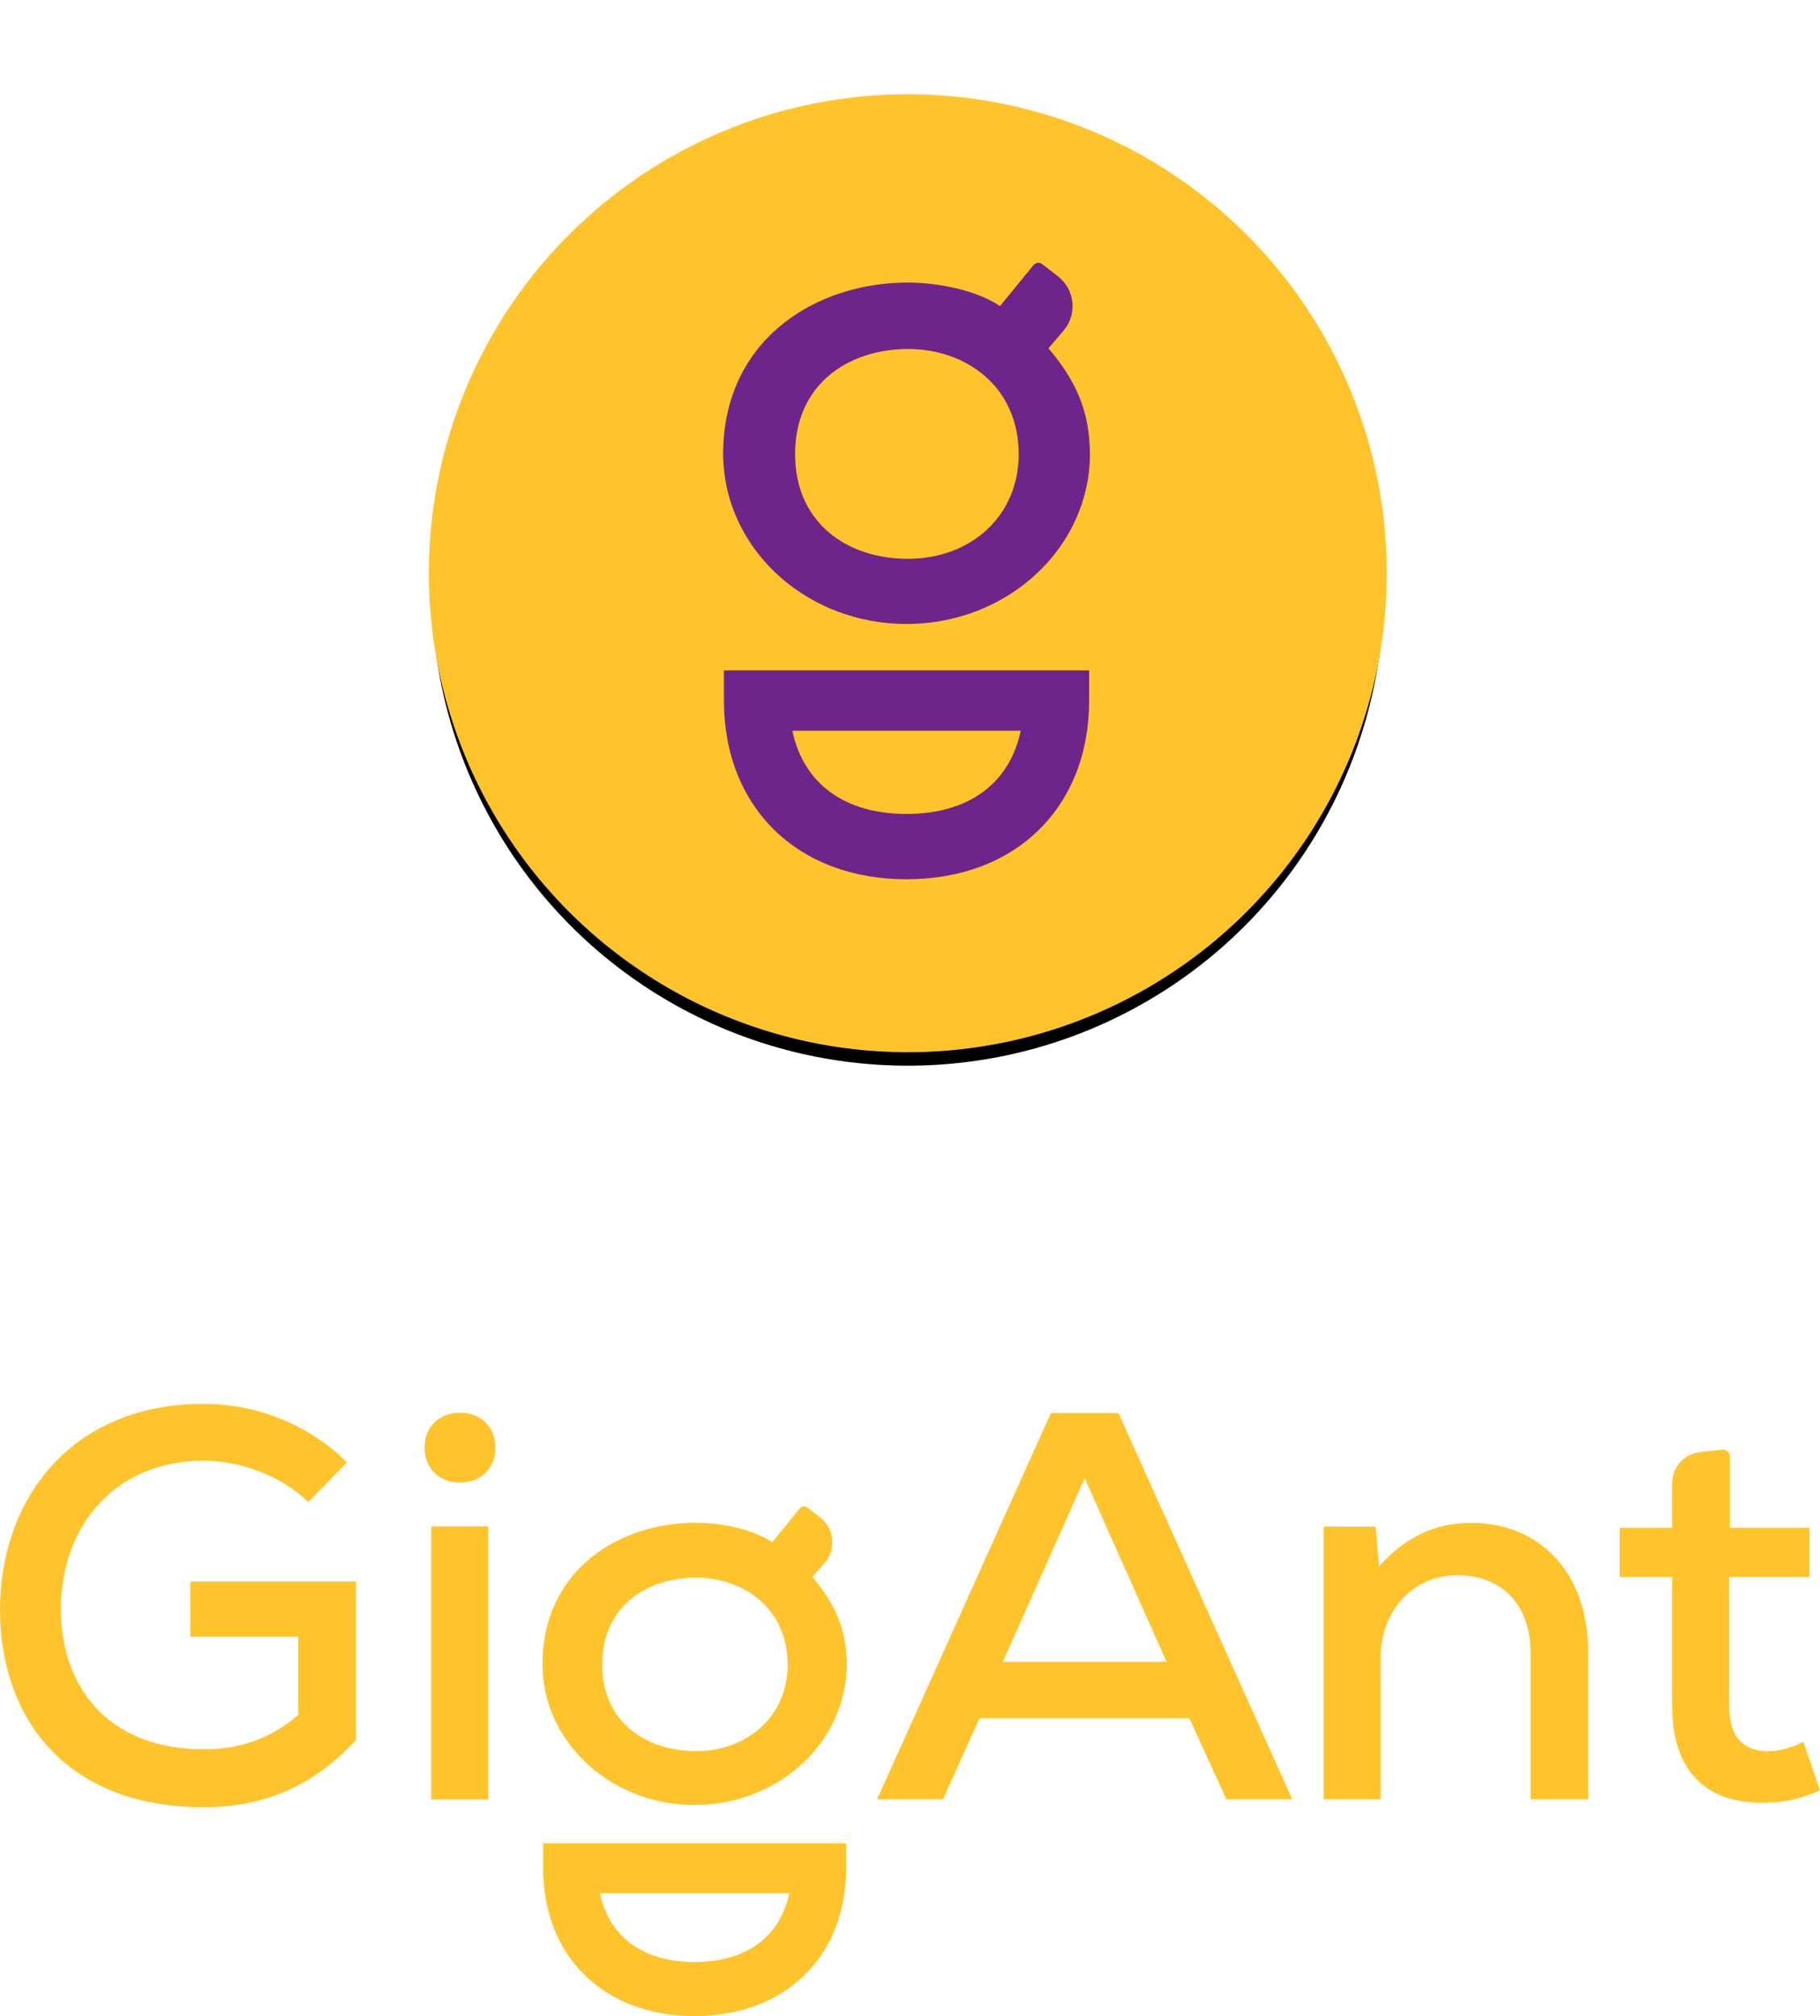
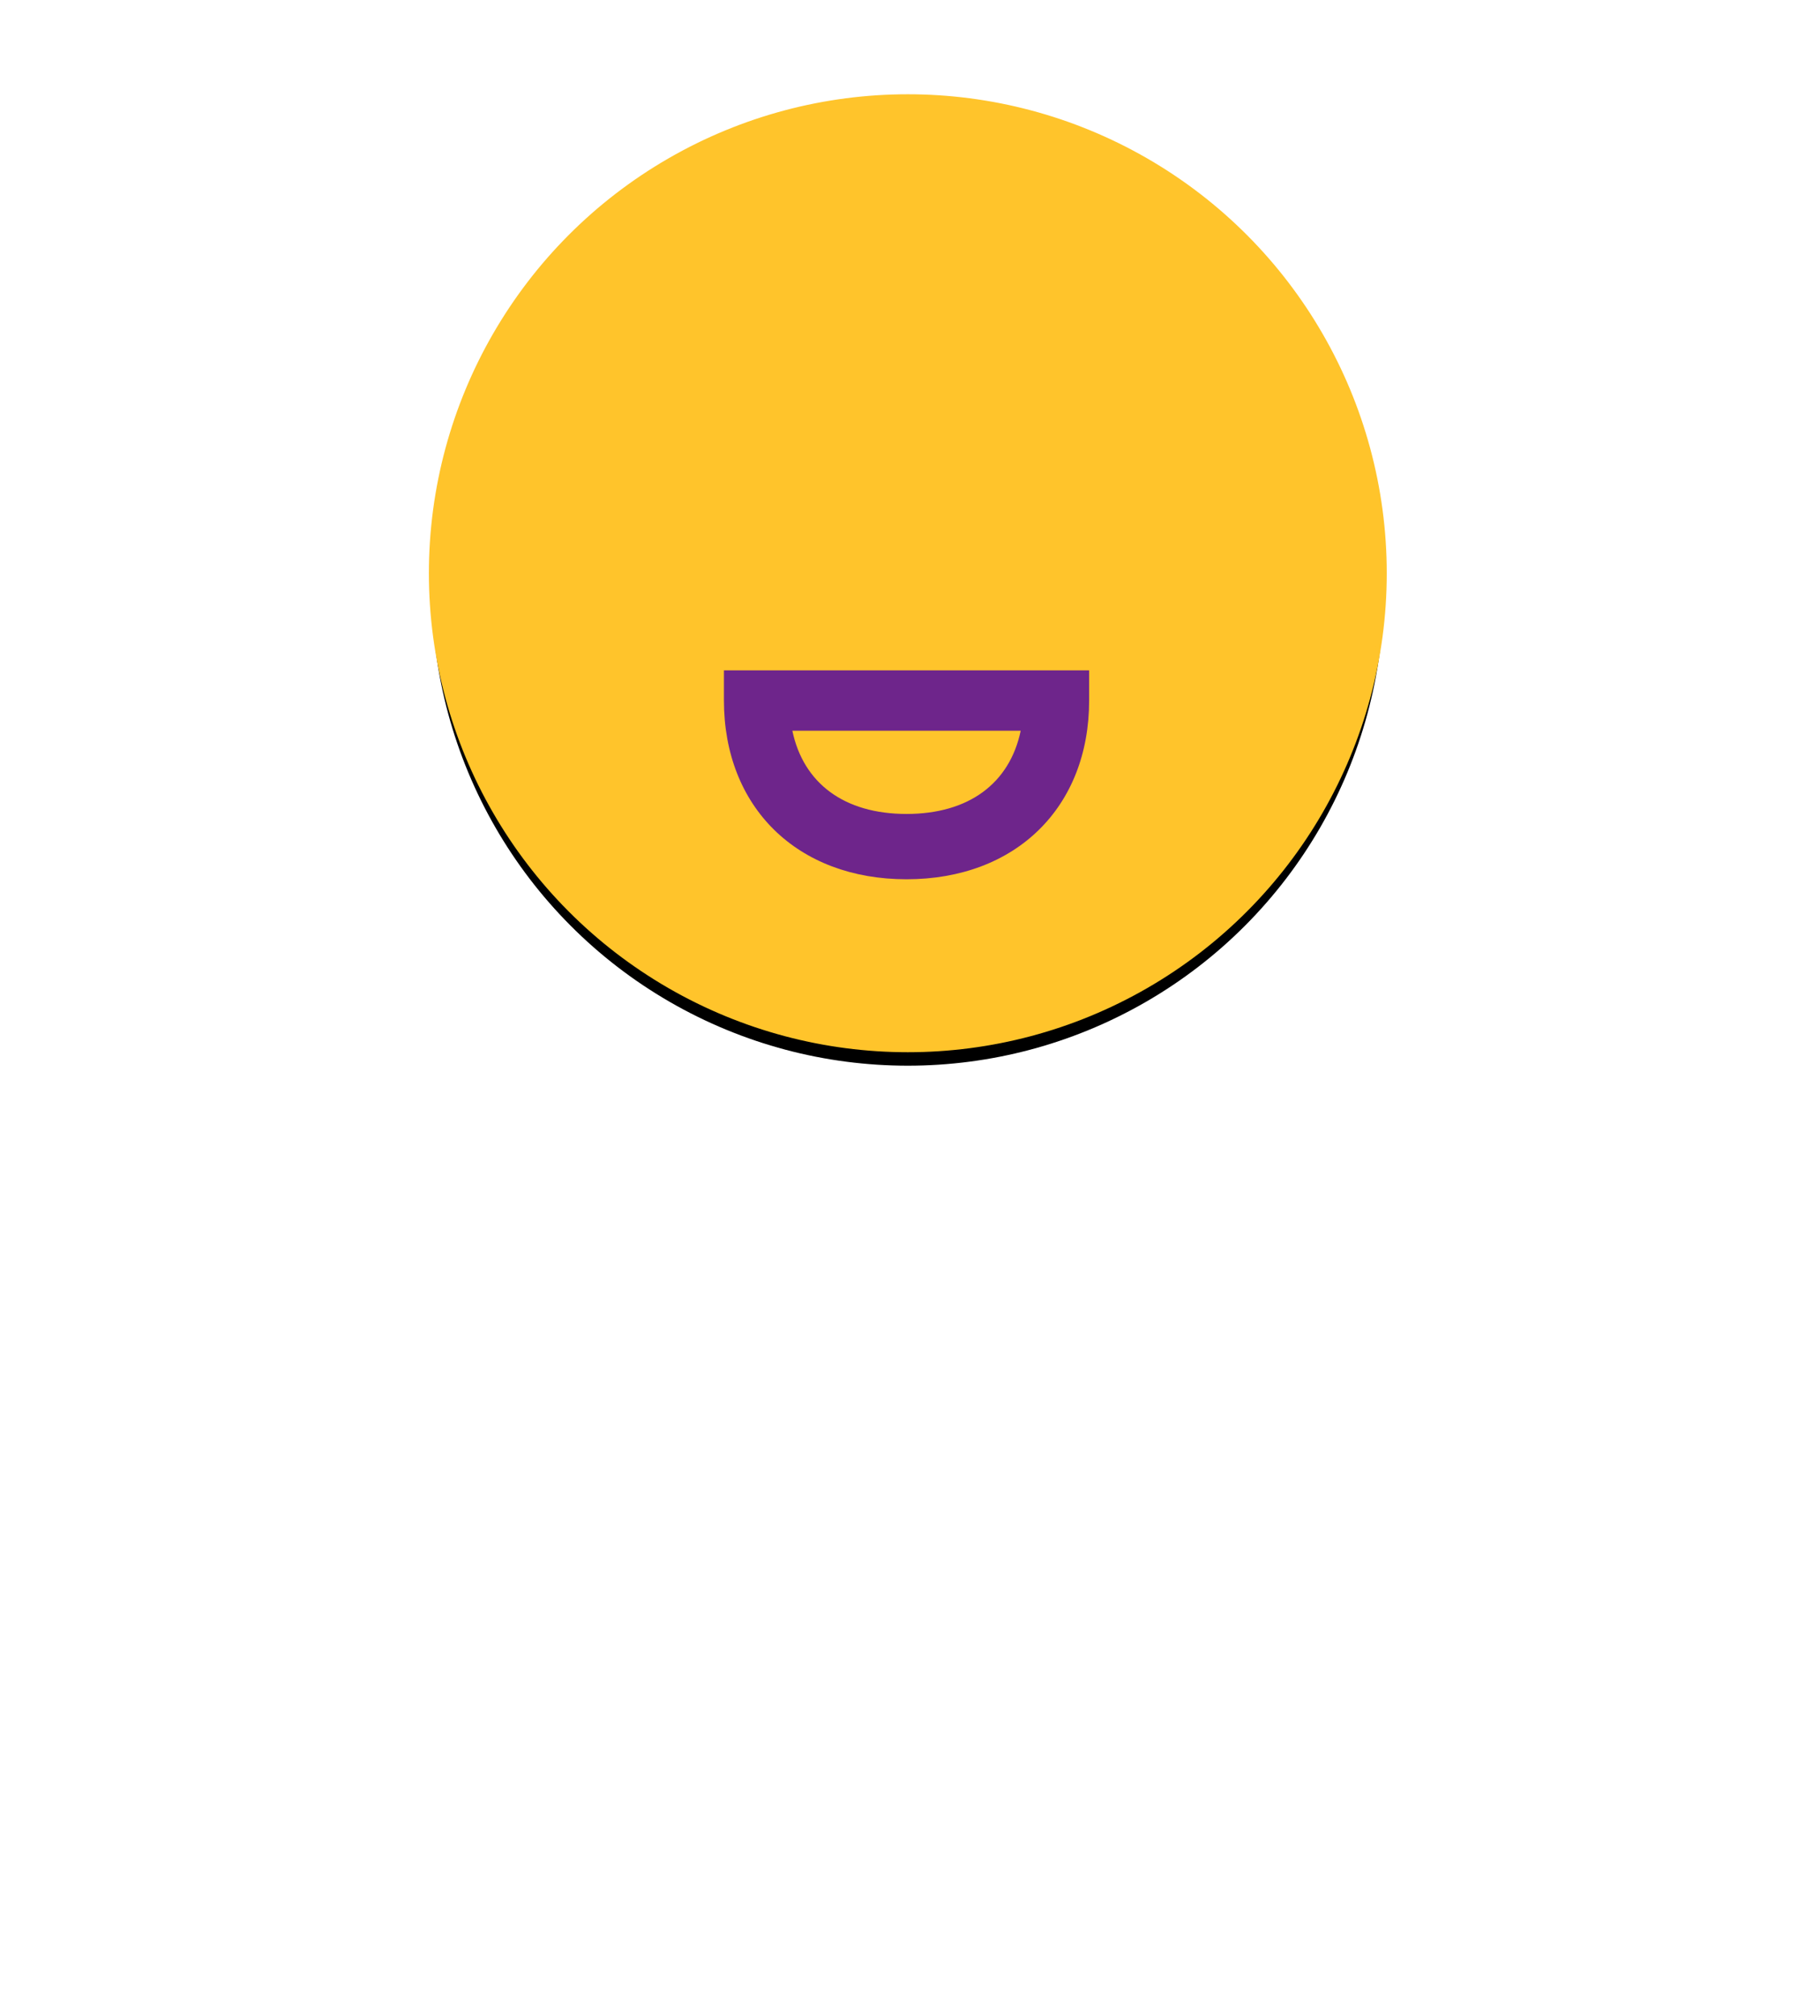
<svg xmlns="http://www.w3.org/2000/svg" xmlns:xlink="http://www.w3.org/1999/xlink" width="223px" height="247px" viewBox="0 0 223 247">
  <title>Group 2</title>
  <defs>
    <circle id="path-1" cx="70.233" cy="70.233" r="58.333" />
    <filter x="-5.0%" y="-3.3%" width="110.0%" height="110.0%" filterUnits="objectBoundingBox" id="filter-2">
      <feMorphology radius="0.35" operator="dilate" in="SourceAlpha" result="shadowSpreadOuter1" />
      <feOffset dx="0" dy="2" in="shadowSpreadOuter1" result="shadowOffsetOuter1" />
      <feGaussianBlur stdDeviation="1.5" in="shadowOffsetOuter1" result="shadowBlurOuter1" />
      <feComposite in="shadowBlurOuter1" in2="SourceAlpha" operator="out" result="shadowBlurOuter1" />
      <feColorMatrix values="0 0 0 0 0 0 0 0 0 0 0 0 0 0 0 0 0 0 0.262 0" type="matrix" in="shadowBlurOuter1" />
    </filter>
  </defs>
  <g id="Page-1" stroke="none" stroke-width="1" fill="none" fill-rule="evenodd">
    <g id="2.-О-приложении" transform="translate(-589, -227)">
      <g id="Group-12" transform="translate(342, 227)">
        <g id="Group-2" transform="translate(247, 0)">
-           <path d="M103.672,225.84 L103.672,228.879 C103.672,239.718 96.212,247 85.11,247 C74.008,247 66.547,239.718 66.547,228.879 L66.547,228.879 L66.547,225.84 L103.672,225.84 Z M96.716,231.953 L73.503,231.953 C74.625,237.284 78.781,240.384 85.11,240.384 C91.439,240.384 95.594,237.284 96.716,231.953 L96.716,231.953 Z M24.957,172 C31.264,172 37.639,174.366 42.521,179.166 L37.774,184.032 C34.383,180.72 29.365,178.962 24.957,178.962 C13.835,178.962 7.392,187.277 7.46,197.281 C7.46,205.934 12.614,214.316 24.957,214.316 C29.026,214.316 32.756,213.302 36.554,210.125 L36.554,200.526 L23.329,200.526 L23.329,193.766 L43.607,193.766 L43.607,213.167 C38.86,218.372 32.96,221.413 24.957,221.413 C7.528,221.413 -3.55271368e-14,209.854 -3.55271368e-14,197.281 C-3.55271368e-14,183.627 8.749,172 24.957,172 Z M98.016,184.795 C98.235,184.527 98.628,184.483 98.903,184.694 L98.903,184.694 L100.495,185.921 C102.232,187.261 102.492,189.776 101.065,191.44 L101.065,191.44 L99.536,193.222 C101.201,195.165 102.335,197.022 103.009,199.062 C103.416,200.292 103.651,201.597 103.72,203.027 C103.734,203.322 103.756,203.613 103.756,203.921 C103.756,204.113 103.747,204.306 103.74,204.496 C103.738,204.592 103.736,204.688 103.732,204.782 C103.602,207.094 102.98,209.286 101.963,211.269 C100.591,213.944 98.499,216.238 95.918,217.942 C92.869,219.955 89.14,221.143 85.11,221.143 C75.244,221.143 67.174,214.045 66.512,205.063 C66.496,204.738 66.471,204.418 66.469,204.084 C66.468,204.026 66.465,203.969 66.464,203.911 C66.465,203.595 66.474,203.284 66.488,202.977 C67.001,192.054 76.091,186.559 85.251,186.559 C87.321,186.559 89.963,186.928 92.203,187.753 C93.087,188.079 93.914,188.468 94.61,188.944 L94.61,188.944 Z M211.946,178.425 L211.946,187.184 L221.711,187.184 L221.711,193.2 L211.878,193.2 L211.878,209.085 C211.878,212.599 213.438,214.561 216.692,214.561 C218.049,214.561 219.61,214.087 220.966,213.411 L223,219.36 C220.695,220.374 218.66,220.846 216.287,220.846 C209.03,221.049 204.893,216.926 204.893,209.085 L204.893,193.2 L198.45,193.2 L198.45,187.184 L204.893,187.184 L204.893,181.709 C204.893,179.748 206.377,178.104 208.334,177.898 L211.04,177.612 C211.524,177.561 211.946,177.94 211.946,178.425 Z M59.823,187.007 L59.823,220.467 L52.838,220.467 L52.838,187.007 L59.823,187.007 Z M137.042,173.123 L158.337,220.442 L150.267,220.442 L145.723,210.504 L120.02,210.504 L115.544,220.442 L107.473,220.442 L128.768,173.123 L137.042,173.123 Z M180.225,186.575 C188.363,186.575 194.602,192.321 194.602,202.528 L194.602,220.441 L187.549,220.441 L187.549,202.596 C187.549,196.85 184.294,192.997 178.529,192.997 C172.968,192.997 169.171,197.526 169.171,203.001 L169.171,220.441 L162.185,220.441 L162.185,187.048 L168.559,187.048 L168.966,191.915 C172.154,188.332 175.884,186.575 180.225,186.575 Z M85.251,193.292 C79.341,193.292 73.782,196.73 73.782,203.954 C73.782,210.827 78.989,214.544 85.251,214.544 C91.655,214.544 96.51,210.196 96.51,203.954 C96.51,197.15 91.232,193.292 85.251,193.292 Z M132.905,181.1 L122.868,203.61 L142.942,203.61 L132.905,181.1 Z M60.705,177.34 C60.705,183.086 52.024,183.086 52.024,177.34 C52.024,171.662 60.705,171.662 60.705,177.34 Z" id="Logo" fill="#FFC42B" />
          <g id="keyline" transform="translate(41, 0)">
            <g id="oval-copy">
              <use fill="black" fill-opacity="1" filter="url(#filter-2)" xlink:href="#path-1" />
              <use stroke="#FFC42B" stroke-width="0.7" fill="#FFC42B" fill-rule="evenodd" xlink:href="#path-1" />
            </g>
            <path d="M70.076,99.723 C62.447,99.723 57.437,95.974 56.085,89.526 L84.065,89.526 C82.713,95.974 77.705,99.723 70.076,99.723 L70.076,99.723 Z M47.701,82.131 L47.701,85.807 C47.701,98.918 56.693,107.726 70.076,107.726 C83.458,107.726 92.45,98.918 92.45,85.807 L92.45,82.131 L47.701,82.131 Z" id="Fill-6" fill="#6E258B" />
-             <path d="M70.246,68.467 C62.697,68.467 56.421,63.971 56.421,55.657 C56.421,46.919 63.122,42.761 70.246,42.761 C77.456,42.761 83.818,47.428 83.818,55.657 C83.818,63.208 77.965,68.467 70.246,68.467 M92.508,54.537 C92.424,52.806 92.141,51.229 91.651,49.741 C90.838,47.273 89.472,45.027 87.465,42.676 L89.307,40.521 C91.028,38.509 90.715,35.466 88.62,33.846 L86.702,32.361 C86.371,32.106 85.897,32.159 85.632,32.483 L81.527,37.501 C80.688,36.926 79.691,36.455 78.626,36.061 C75.925,35.063 72.741,34.617 70.246,34.617 C59.205,34.617 48.247,41.263 47.63,54.476 C47.613,54.847 47.602,55.224 47.6,55.606 C47.602,55.676 47.605,55.745 47.606,55.815 C47.609,56.219 47.639,56.607 47.658,57 C48.456,67.864 58.184,76.449 70.076,76.449 C74.934,76.449 79.428,75.012 83.104,72.578 C86.214,70.516 88.737,67.742 90.39,64.506 C91.616,62.107 92.366,59.456 92.522,56.66 C92.528,56.546 92.529,56.429 92.532,56.314 C92.541,56.083 92.551,55.851 92.551,55.617 C92.551,55.245 92.525,54.894 92.508,54.537" id="Fill-10" fill="#6E258B" />
          </g>
        </g>
      </g>
    </g>
  </g>
</svg>